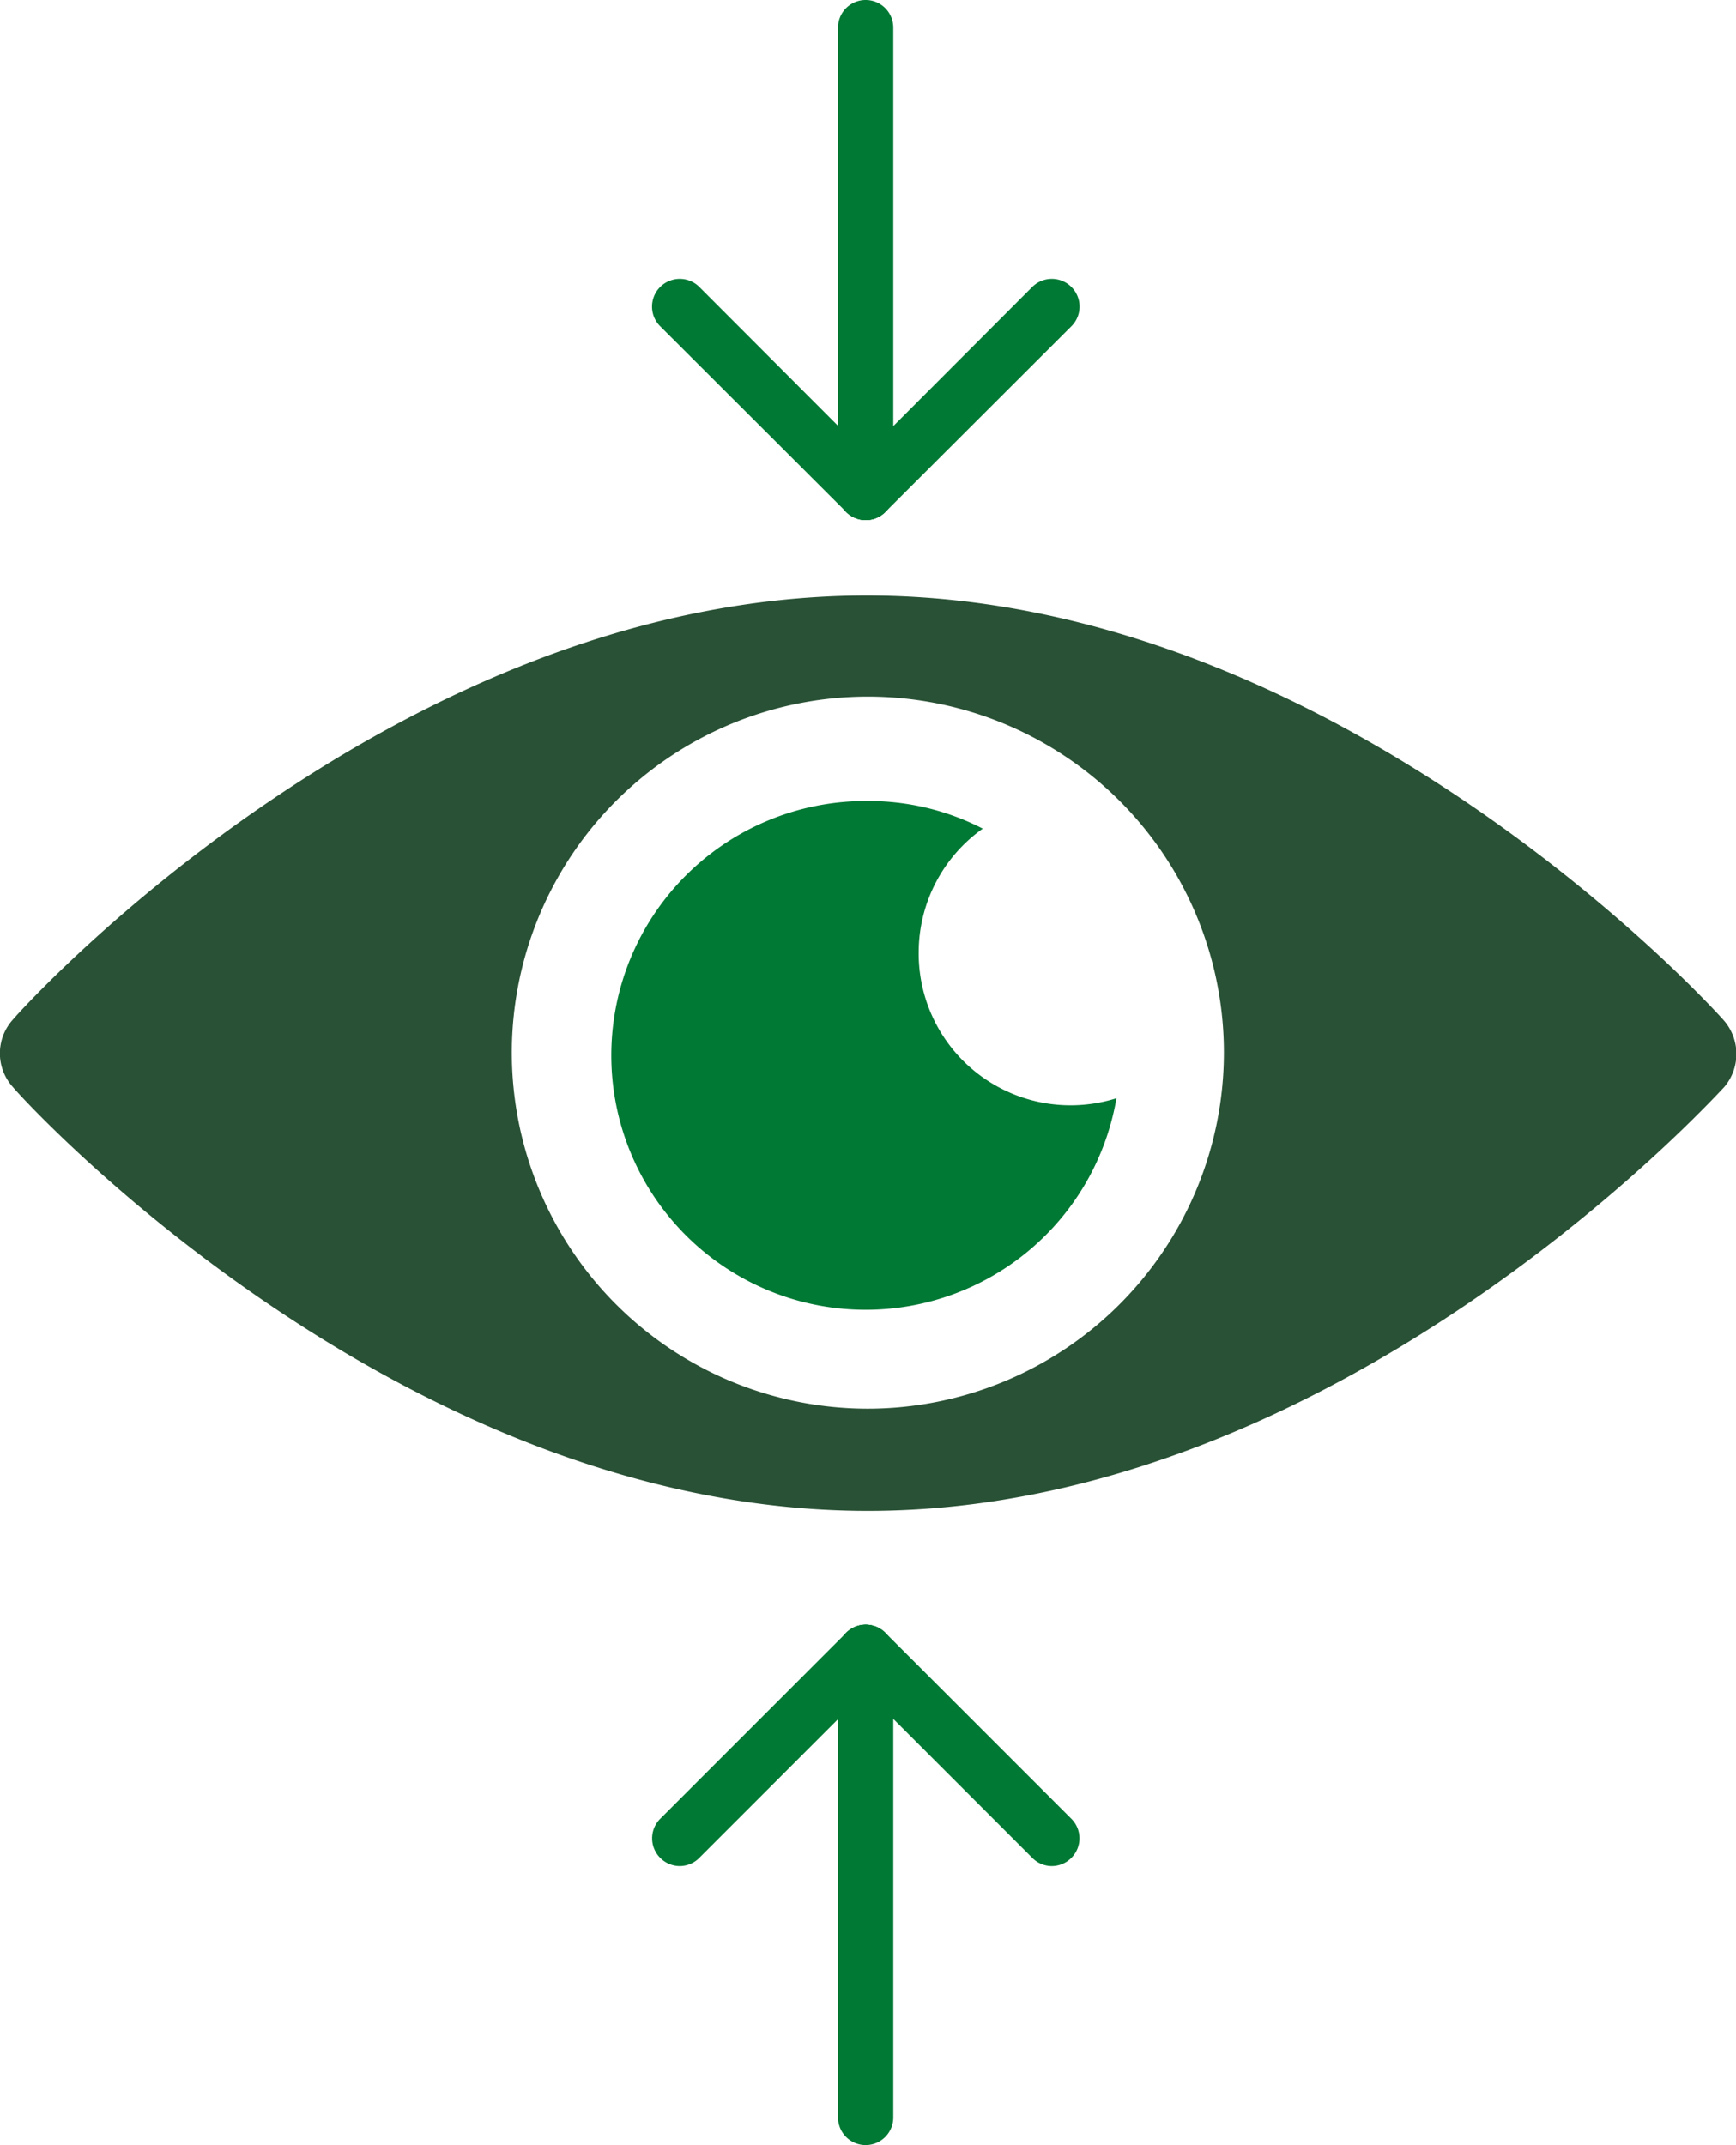
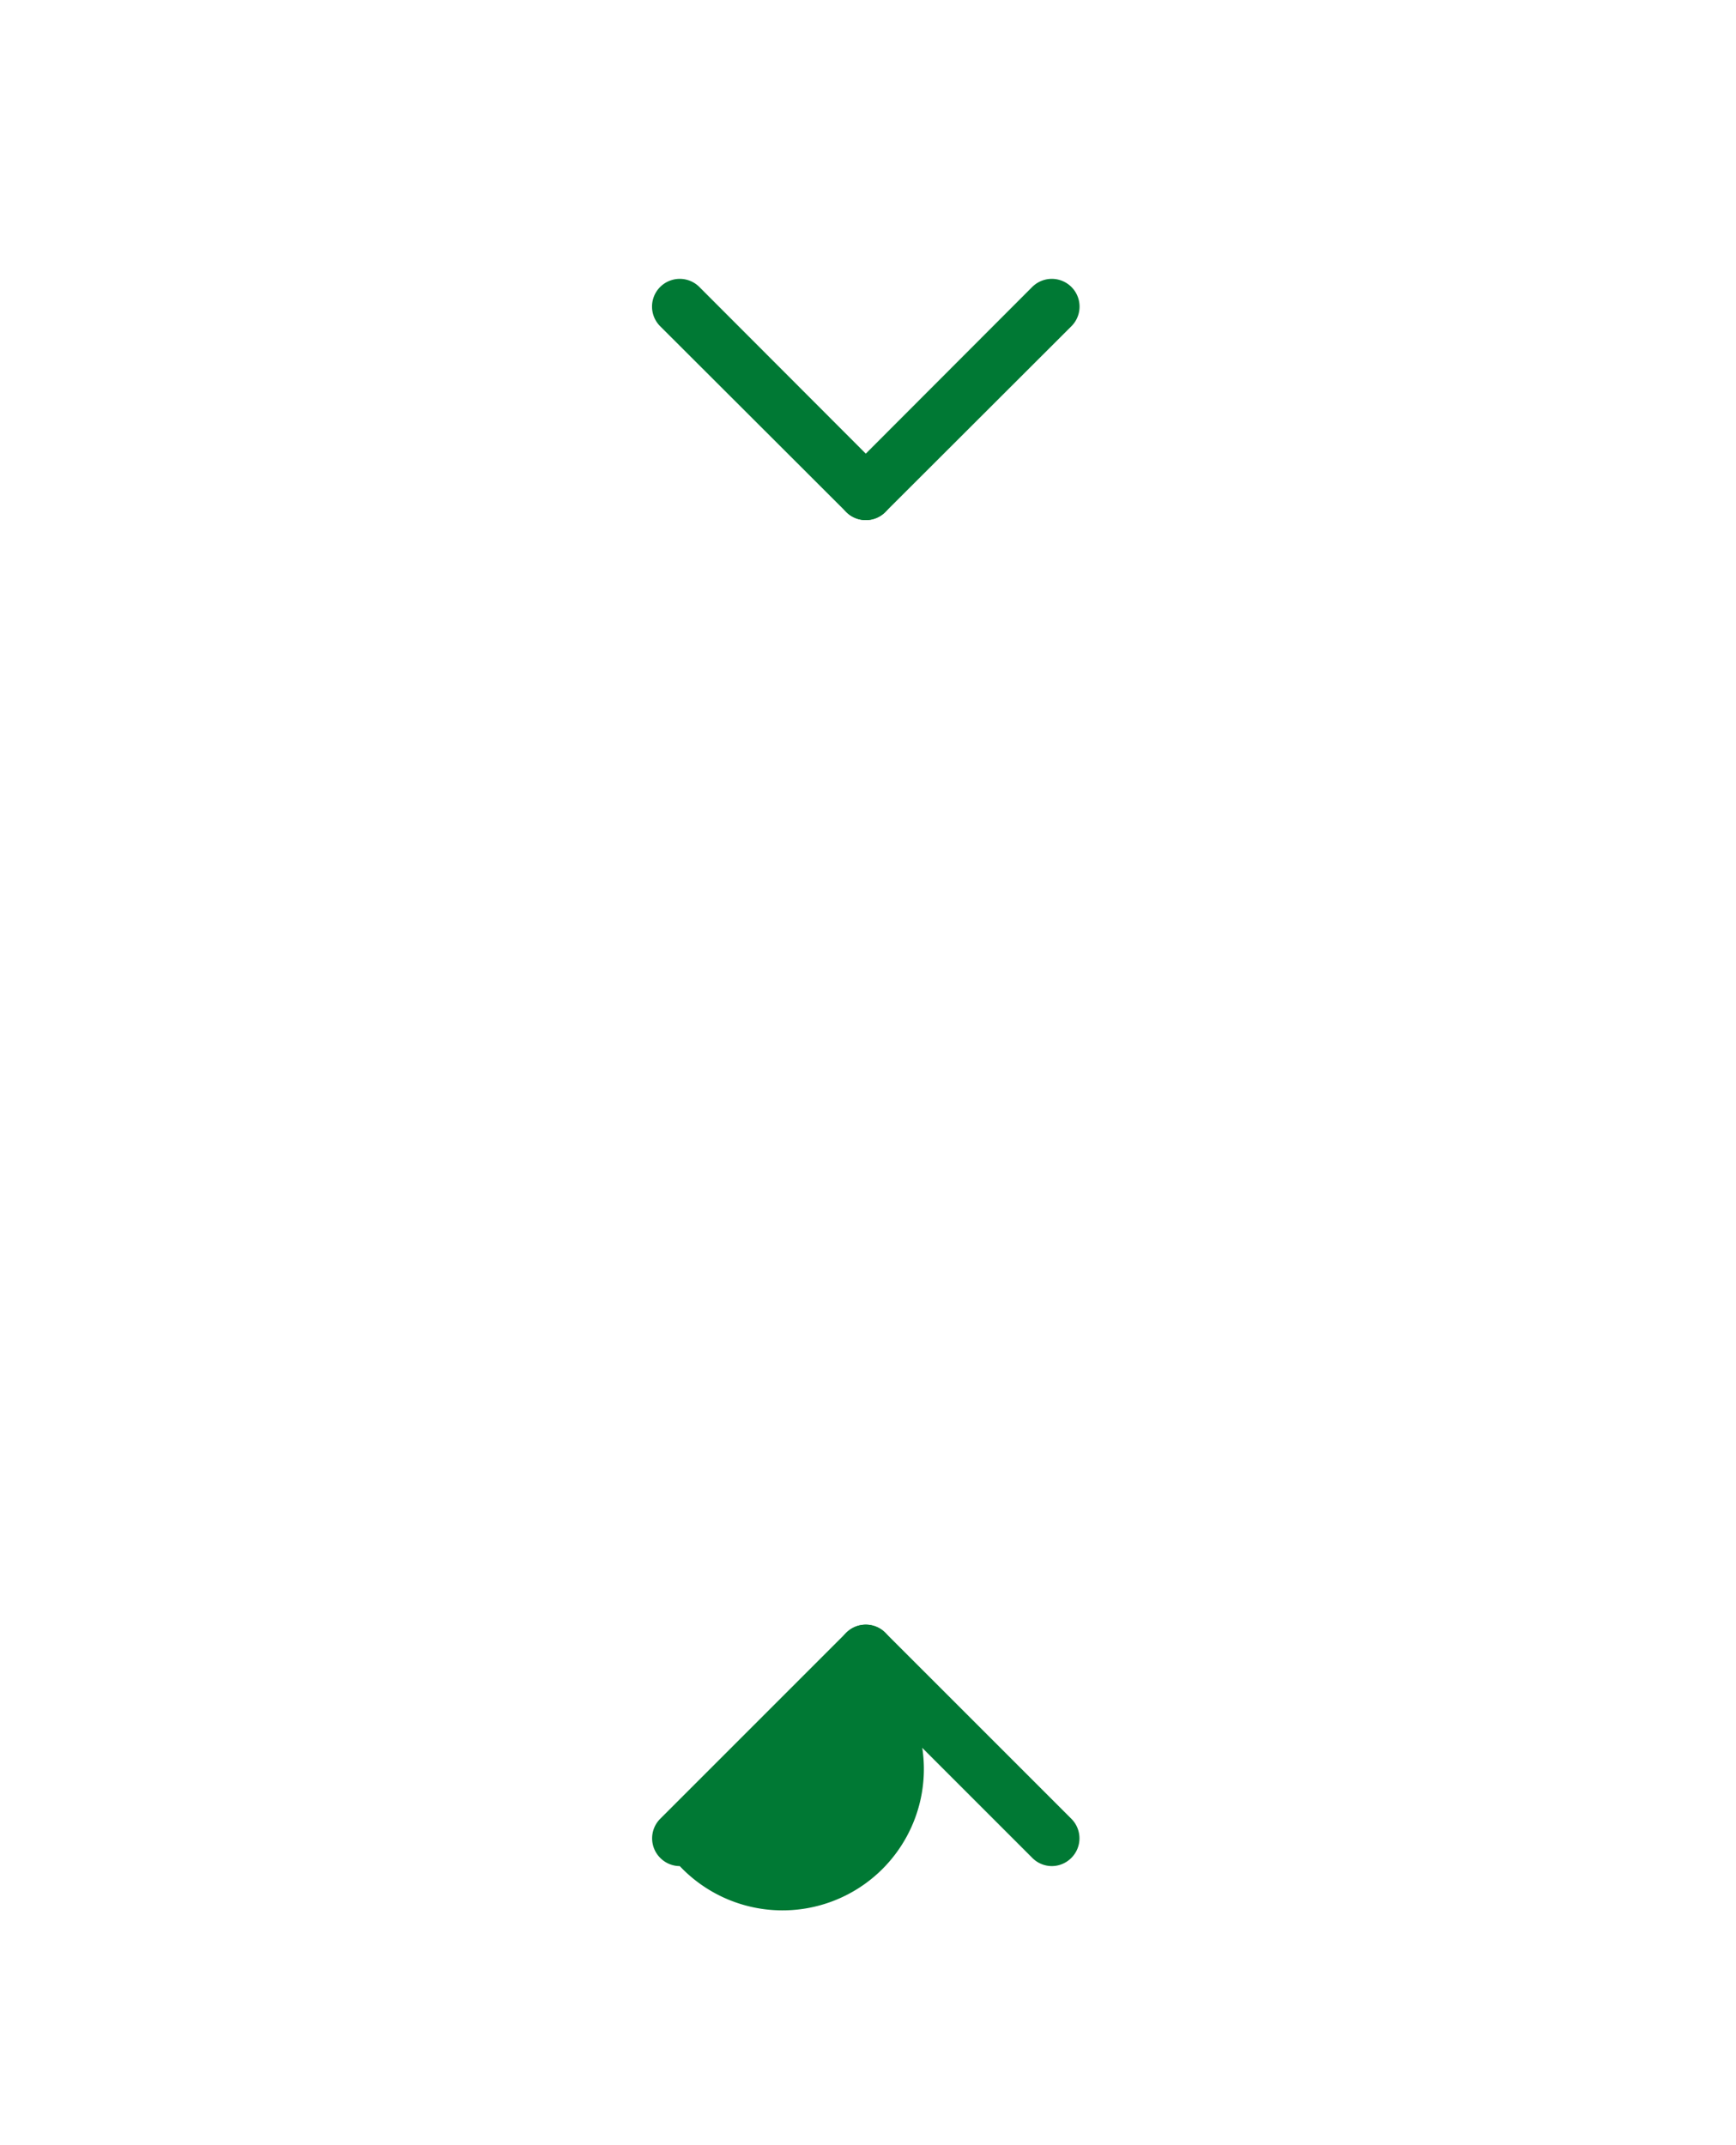
<svg xmlns="http://www.w3.org/2000/svg" viewBox="0 0 62.85 77.66">
  <defs>
    <style>.cls-1{fill:#295135;}.cls-2{fill:#007934;}</style>
  </defs>
  <title>Conditions_diseases_icon</title>
  <g id="Layer_2" data-name="Layer 2">
    <g id="Home_Page" data-name="Home Page">
-       <path class="cls-1" d="M62.38,36.91c-.56-.63-14.06-15.35-31-15.35S1,36.28.47,36.91a1.82,1.82,0,0,0,0,2.45C1,40,14.52,54.7,31.42,54.7s30.4-14.71,31-15.34A1.85,1.85,0,0,0,62.38,36.91ZM31.42,51A12.89,12.89,0,1,1,44.31,38.13,12.9,12.9,0,0,1,31.42,51Z" />
-       <path class="cls-2" d="M33.26,34.45A5.5,5.5,0,0,1,35.58,30a9,9,0,0,0-4.16-1,9.21,9.21,0,1,0,9,10.76A5.5,5.5,0,0,1,33.26,34.45Z" />
-       <path class="cls-2" d="M31.34,18.83a1,1,0,0,1-1-1V1a1,1,0,0,1,2,0V17.83A1,1,0,0,1,31.34,18.83Z" />
      <path class="cls-2" d="M31.34,18.83a1,1,0,0,1-.7-.29,1,1,0,0,1,0-1.41l6.73-6.74a1,1,0,0,1,1.42,1.42l-6.74,6.73A1,1,0,0,1,31.34,18.83Z" />
      <path class="cls-2" d="M31.34,18.83a1,1,0,0,1-.7-.29L23.9,11.81a1,1,0,0,1,1.42-1.42l6.73,6.74a1,1,0,0,1,0,1.41A1,1,0,0,1,31.34,18.83Z" />
-       <path class="cls-2" d="M31.34,77.66a1,1,0,0,1-1-1V59.82a1,1,0,0,1,2,0V76.66A1,1,0,0,1,31.34,77.66Z" />
-       <path class="cls-2" d="M24.61,67.56a1,1,0,0,1-.71-.3,1,1,0,0,1,0-1.41l6.74-6.74a1,1,0,0,1,1.41,0,1,1,0,0,1,0,1.42l-6.73,6.73A1,1,0,0,1,24.61,67.56Z" />
+       <path class="cls-2" d="M24.61,67.56a1,1,0,0,1-.71-.3,1,1,0,0,1,0-1.41l6.74-6.74a1,1,0,0,1,1.41,0,1,1,0,0,1,0,1.42A1,1,0,0,1,24.61,67.56Z" />
      <path class="cls-2" d="M38.08,67.56a1,1,0,0,1-.71-.3l-6.73-6.73a1,1,0,0,1,0-1.42,1,1,0,0,1,1.41,0l6.74,6.74a1,1,0,0,1,0,1.41A1,1,0,0,1,38.08,67.56Z" />
    </g>
  </g>
</svg>